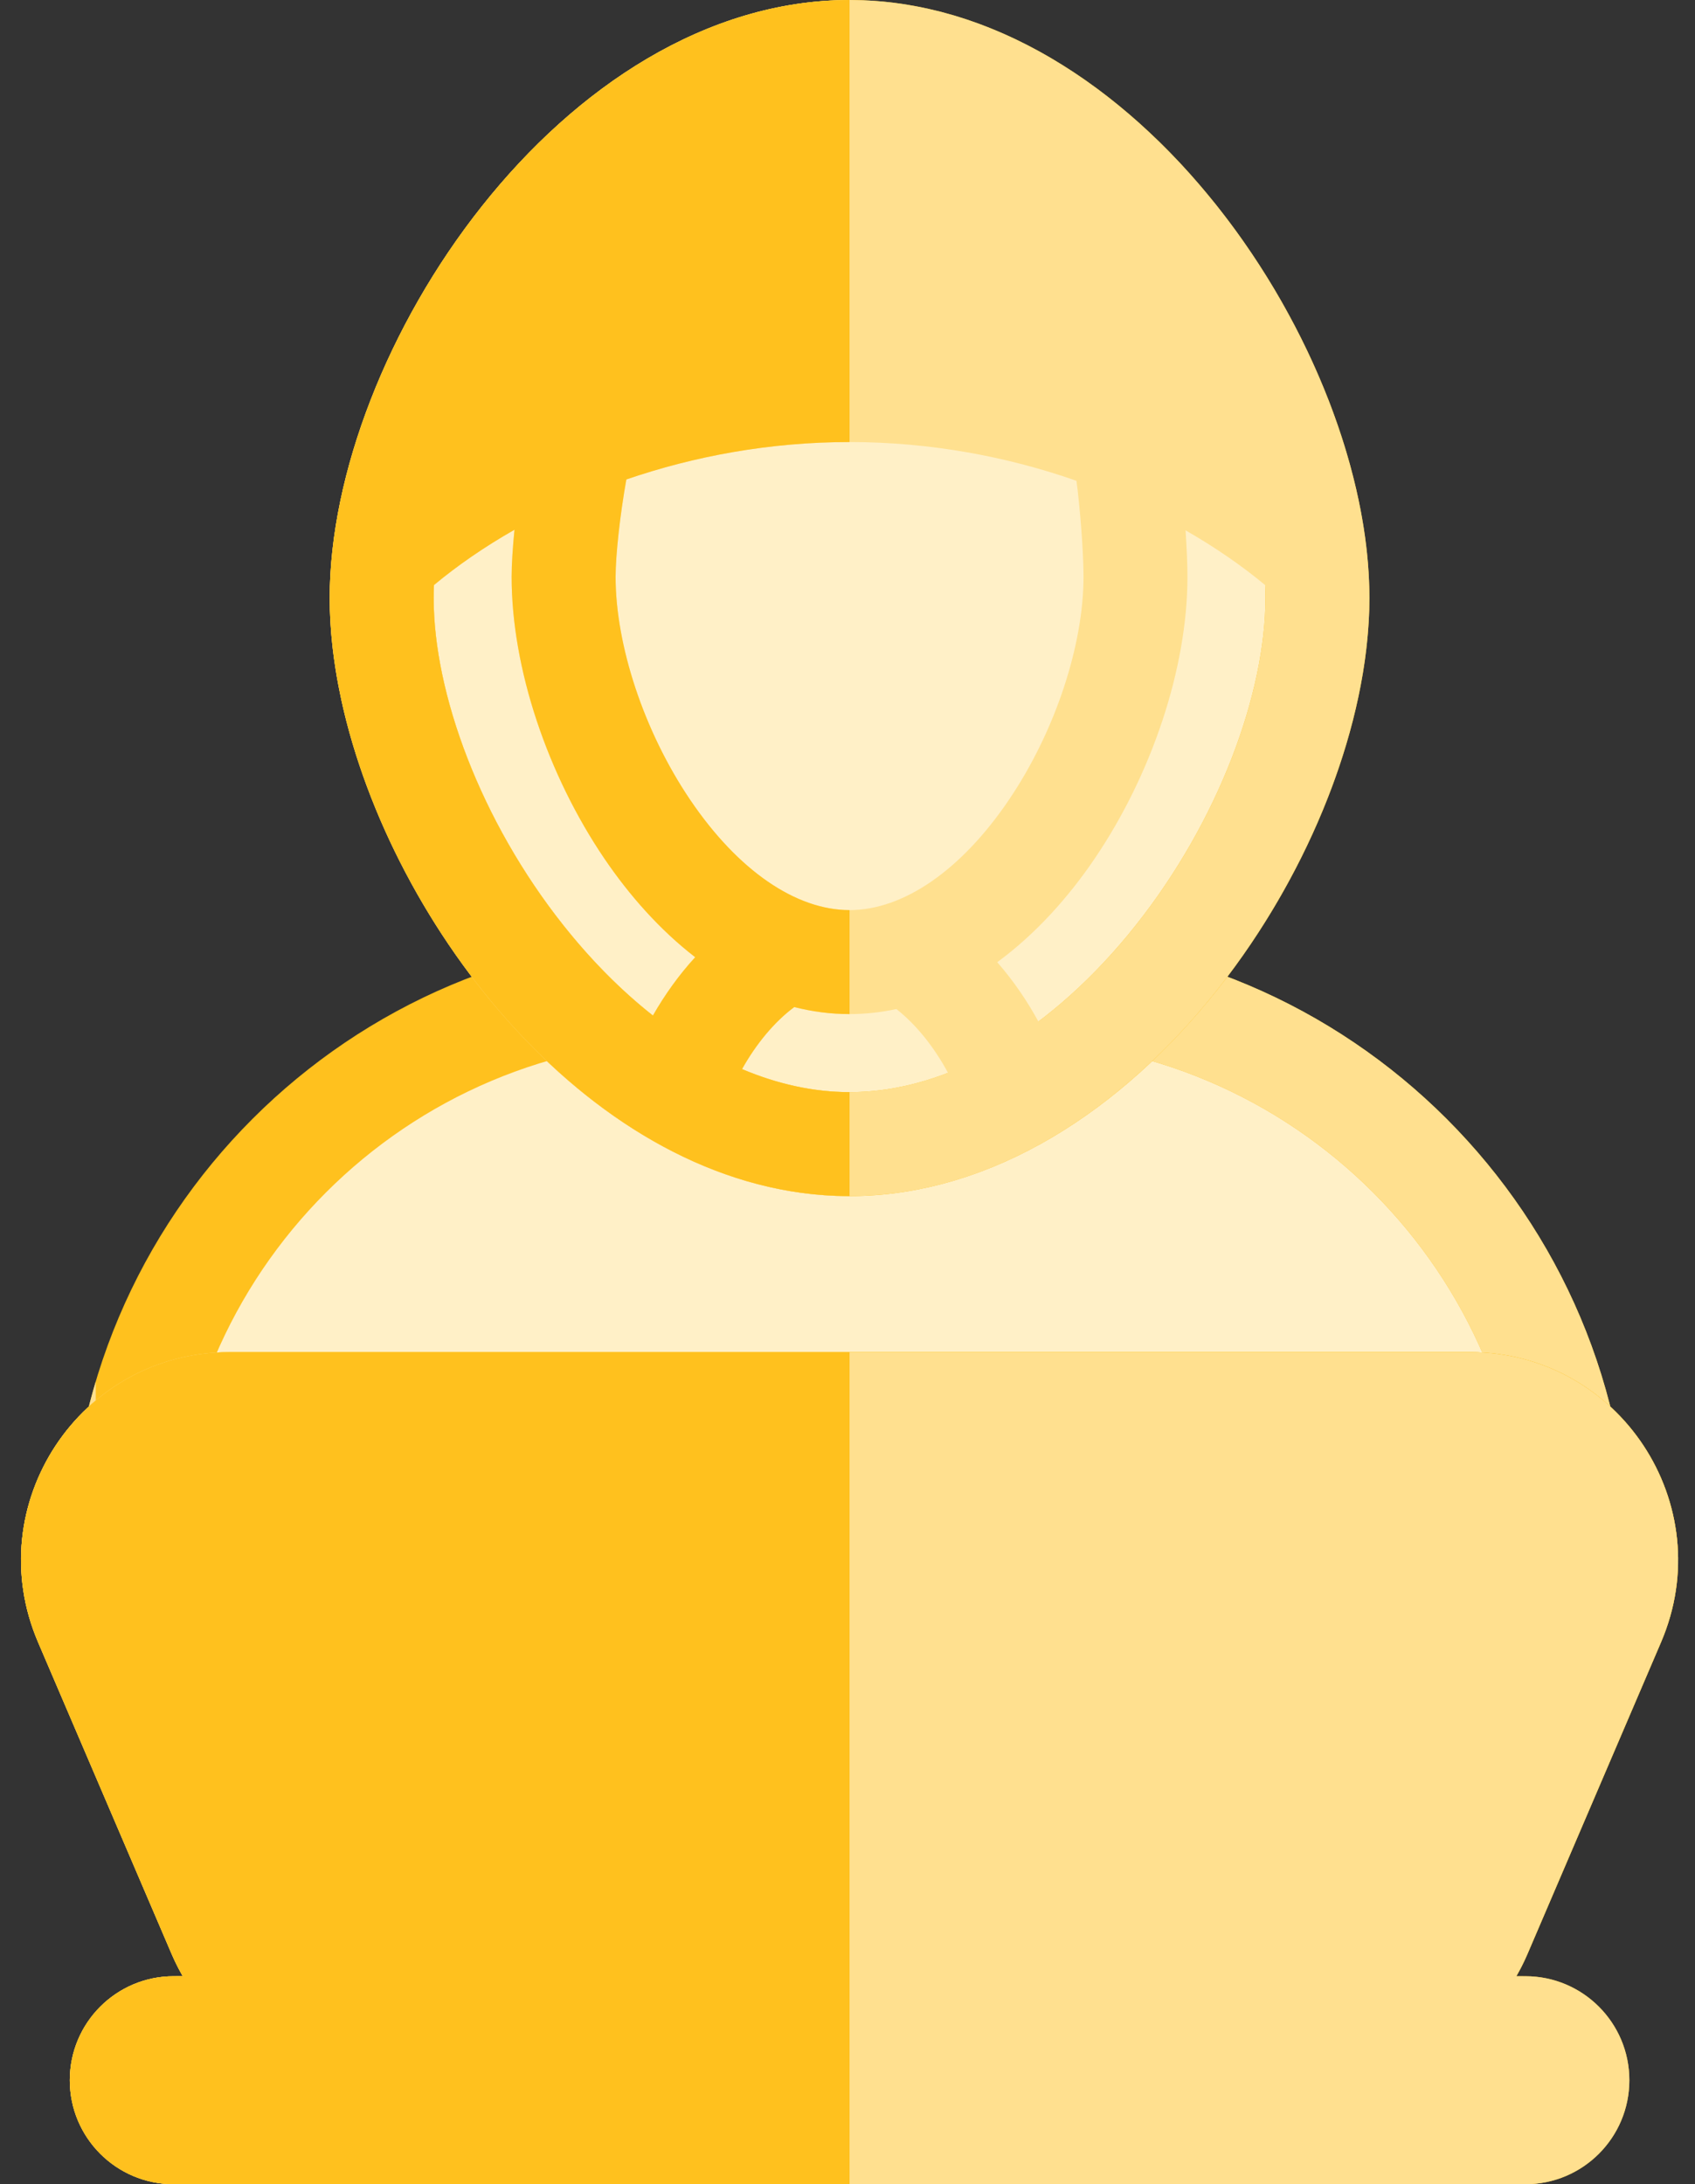
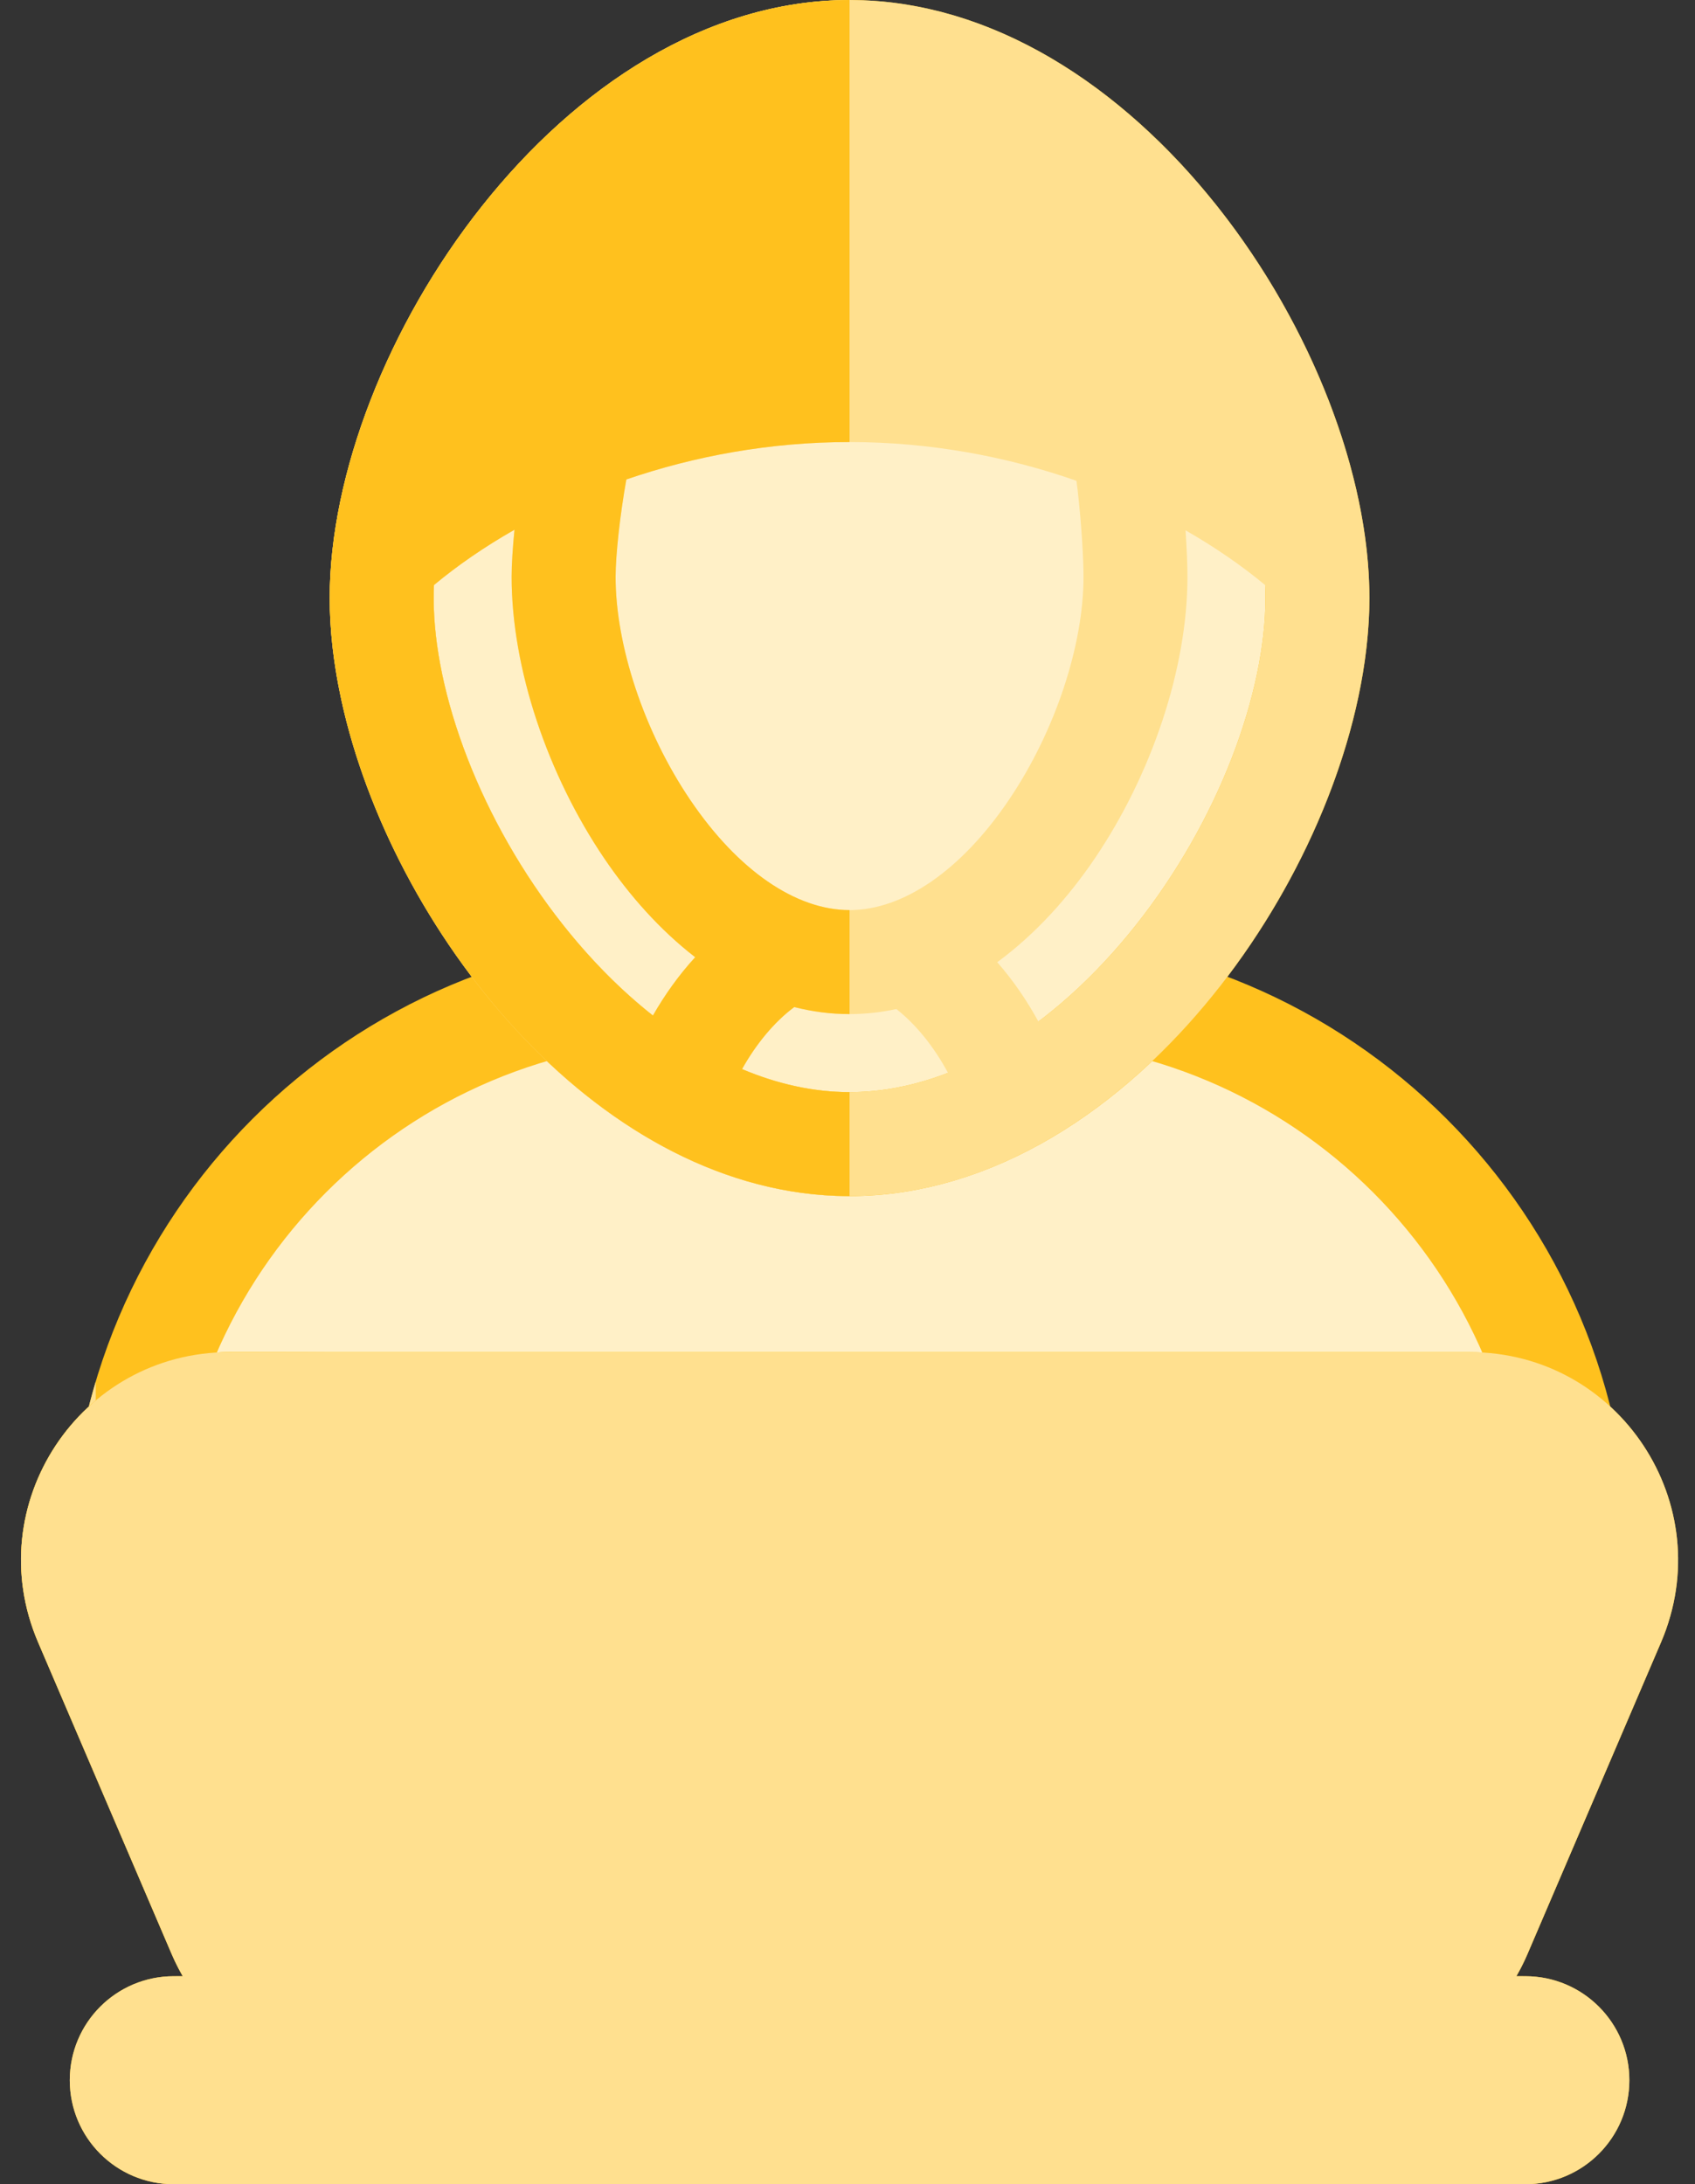
<svg xmlns="http://www.w3.org/2000/svg" width="59" height="76" viewBox="0 0 59 76" fill="none">
  <rect x="0" y="0" width="59" height="76" fill="#333333" stroke="none" />
  <path d="M24.143 34.381H35C45.993 34.381 54.905 43.292 54.905 54.285C54.905 65.278 45.993 74.191 35 74.191H24.143C13.15 74.19 4.238 65.278 4.238 54.285C4.239 43.292 13.15 34.381 24.143 34.381Z" fill="#FFF0C7" stroke="#FFC11E" stroke-width="3.619" />
-   <path d="M29.572 36.191H35.001C44.994 36.191 53.095 44.292 53.096 54.285C53.096 64.279 44.995 72.381 35.001 72.381H24.143C17.827 72.381 12.267 69.144 9.03 64.238H4.841C8.369 71.069 15.415 75.786 23.583 75.993L24.143 76H35.001L35.56 75.993C47.294 75.696 56.715 66.091 56.715 54.285C56.715 42.293 46.993 32.572 35.001 32.571H29.572V36.191Z" fill="#FFE08F" />
  <path d="M3.334 48.068C2.746 50.038 2.429 52.124 2.429 54.285L2.436 54.846C2.486 56.808 2.797 58.706 3.334 60.506V48.068Z" fill="#FFE08F" />
  <path d="M2.429 72.381C2.429 70.382 4.049 68.762 6.048 68.762H53.096C55.094 68.762 56.715 70.382 56.715 72.381C56.715 74.38 55.094 76 53.096 76H6.048C4.049 76 2.429 74.38 2.429 72.381Z" fill="#FFC11E" />
  <path d="M1.324 57.137C-0.723 52.361 2.781 47.048 7.977 47.048H51.166C56.363 47.048 59.866 52.361 57.819 57.137L53.166 67.994C52.026 70.655 49.409 72.381 46.513 72.381H12.63C9.735 72.381 7.118 70.655 5.977 67.994L1.324 57.137Z" fill="#FFC11E" />
-   <path d="M1.324 57.137C-0.723 52.361 2.781 47.048 7.977 47.048H51.166C56.363 47.048 59.866 52.361 57.819 57.137L53.166 67.994C52.026 70.655 49.409 72.381 46.513 72.381H12.63C9.735 72.381 7.118 70.655 5.977 67.994L1.324 57.137Z" fill="#FFC11E" />
+   <path d="M1.324 57.137C-0.723 52.361 2.781 47.048 7.977 47.048C56.363 47.048 59.866 52.361 57.819 57.137L53.166 67.994C52.026 70.655 49.409 72.381 46.513 72.381H12.63C9.735 72.381 7.118 70.655 5.977 67.994L1.324 57.137Z" fill="#FFC11E" />
  <path d="M51.166 47.048C56.363 47.048 59.866 52.361 57.819 57.137L53.166 67.994C53.052 68.26 52.923 68.515 52.781 68.761L53.096 68.762C55.094 68.762 56.715 70.382 56.715 72.381C56.715 74.38 55.094 76 53.096 76H6.048C4.049 76 2.429 74.38 2.429 72.381C2.429 70.382 4.049 68.762 6.048 68.762L6.362 68.761C6.22 68.515 6.091 68.26 5.977 67.994L1.324 57.137C-0.723 52.361 2.781 47.048 7.977 47.048H51.166Z" fill="#FFE08F" />
-   <path d="M29.572 47.048V76L6.048 76C4.049 76 2.429 74.38 2.429 72.381C2.429 70.382 4.049 68.762 6.048 68.762L6.362 68.761C6.22 68.515 6.091 68.26 5.977 67.994L1.324 57.137C-0.723 52.361 2.781 47.048 7.977 47.048H29.572Z" fill="#FFC11E" />
  <path d="M29.572 1.81C33.813 1.81 37.868 4.416 40.95 8.298C44.029 12.177 45.857 16.994 45.857 20.81C45.857 24.625 44.029 29.442 40.95 33.321C37.868 37.203 33.813 39.809 29.572 39.81C25.331 39.81 21.275 37.203 18.193 33.321C15.114 29.442 13.286 24.625 13.286 20.81C13.286 16.994 15.114 12.177 18.193 8.298C21.275 4.416 25.331 1.81 29.572 1.81Z" fill="#FFF0C7" stroke="#FFC11E" stroke-width="3.619" />
  <path fill-rule="evenodd" clip-rule="evenodd" d="M29.572 0L30.039 0.009C30.498 0.026 30.953 0.069 31.403 0.136C31.462 0.145 31.521 0.155 31.58 0.165C31.825 0.205 32.068 0.251 32.309 0.305C32.386 0.322 32.461 0.341 32.537 0.359C32.608 0.376 32.679 0.392 32.75 0.41C32.809 0.425 32.867 0.443 32.926 0.459C33.021 0.485 33.116 0.51 33.21 0.538C33.238 0.547 33.266 0.556 33.295 0.564C33.408 0.599 33.522 0.634 33.635 0.672C33.705 0.695 33.775 0.721 33.846 0.745C33.916 0.77 33.988 0.794 34.058 0.82C34.166 0.86 34.273 0.901 34.381 0.943C34.41 0.955 34.439 0.966 34.468 0.978C34.561 1.015 34.655 1.054 34.748 1.094C34.804 1.118 34.86 1.141 34.916 1.166C34.975 1.192 35.033 1.218 35.092 1.245C35.177 1.284 35.262 1.323 35.346 1.363C35.419 1.398 35.492 1.435 35.564 1.471C35.62 1.498 35.676 1.525 35.732 1.554C35.826 1.602 35.919 1.652 36.013 1.702C36.057 1.726 36.102 1.749 36.146 1.773C36.221 1.814 36.295 1.856 36.37 1.898C36.436 1.936 36.503 1.974 36.569 2.013C36.64 2.054 36.71 2.097 36.78 2.14C36.841 2.176 36.901 2.213 36.962 2.251C37.03 2.294 37.099 2.337 37.167 2.381C37.23 2.422 37.295 2.462 37.358 2.504C37.43 2.551 37.501 2.601 37.573 2.649C37.633 2.69 37.694 2.731 37.754 2.772C37.806 2.809 37.858 2.847 37.91 2.884C37.995 2.945 38.081 3.006 38.166 3.068C38.212 3.102 38.257 3.137 38.303 3.171C38.372 3.223 38.441 3.276 38.511 3.329C38.571 3.376 38.63 3.422 38.69 3.47C38.764 3.528 38.838 3.588 38.912 3.647C38.941 3.671 38.971 3.696 39 3.72C39.091 3.795 39.181 3.871 39.271 3.947C39.326 3.994 39.381 4.041 39.435 4.089C39.49 4.137 39.545 4.184 39.599 4.232C39.685 4.309 39.77 4.386 39.854 4.464C39.886 4.493 39.917 4.521 39.948 4.55C40.025 4.622 40.102 4.694 40.178 4.768C40.225 4.812 40.272 4.856 40.318 4.901C40.383 4.965 40.448 5.029 40.513 5.093C40.563 5.143 40.613 5.193 40.663 5.244C40.725 5.307 40.787 5.371 40.848 5.435C40.903 5.492 40.958 5.55 41.013 5.607C41.064 5.663 41.116 5.718 41.168 5.773C41.23 5.841 41.292 5.909 41.354 5.978C41.401 6.03 41.448 6.082 41.495 6.135C41.547 6.193 41.599 6.252 41.65 6.312C41.716 6.387 41.781 6.463 41.846 6.54C41.887 6.588 41.928 6.636 41.968 6.685C42.026 6.754 42.083 6.824 42.14 6.894C42.193 6.958 42.246 7.023 42.299 7.088C42.343 7.143 42.387 7.198 42.43 7.254C42.485 7.323 42.539 7.393 42.593 7.463C42.648 7.534 42.702 7.606 42.757 7.678C42.794 7.728 42.832 7.778 42.869 7.828C42.929 7.909 42.989 7.99 43.049 8.072C43.088 8.127 43.127 8.182 43.167 8.237C43.214 8.304 43.262 8.371 43.309 8.438C43.366 8.52 43.422 8.602 43.478 8.685C43.511 8.732 43.544 8.78 43.576 8.828C43.631 8.91 43.686 8.993 43.74 9.076C43.783 9.141 43.825 9.206 43.867 9.271C43.899 9.322 43.932 9.372 43.964 9.423C44.014 9.503 44.065 9.583 44.115 9.663C44.163 9.74 44.21 9.818 44.257 9.896C44.299 9.965 44.341 10.035 44.383 10.105C44.419 10.167 44.455 10.229 44.491 10.291C44.536 10.368 44.58 10.444 44.624 10.521C44.666 10.595 44.707 10.669 44.748 10.743C44.786 10.811 44.823 10.88 44.86 10.948C44.891 11.005 44.922 11.063 44.953 11.12C44.998 11.205 45.044 11.29 45.089 11.376C45.133 11.461 45.176 11.546 45.219 11.631C45.244 11.679 45.269 11.728 45.293 11.776C45.334 11.86 45.375 11.944 45.416 12.028C45.449 12.096 45.482 12.163 45.514 12.23C45.55 12.305 45.584 12.38 45.619 12.455C45.653 12.529 45.687 12.604 45.721 12.678C45.743 12.728 45.766 12.778 45.789 12.829C45.894 13.066 45.995 13.303 46.092 13.54C46.125 13.621 46.157 13.703 46.189 13.784C46.213 13.843 46.237 13.902 46.26 13.961C46.285 14.027 46.31 14.093 46.335 14.159C46.421 14.388 46.503 14.617 46.582 14.847C46.657 15.066 46.728 15.284 46.796 15.503C46.865 15.728 46.931 15.953 46.993 16.177C47.002 16.211 47.011 16.245 47.02 16.279C47.09 16.54 47.156 16.8 47.216 17.059C47.218 17.068 47.219 17.077 47.221 17.086C47.318 17.509 47.399 17.929 47.465 18.345C47.598 19.189 47.667 20.014 47.667 20.81L47.661 21.216C47.657 21.357 47.65 21.499 47.641 21.642C47.638 21.695 47.634 21.748 47.631 21.802C47.594 22.336 47.529 22.88 47.437 23.433C47.434 23.455 47.429 23.477 47.425 23.5C46.017 31.756 38.561 41.619 29.572 41.619L29.104 41.61C20.638 41.289 13.618 32.291 11.886 24.375C11.882 24.354 11.877 24.333 11.873 24.311C11.846 24.188 11.821 24.064 11.797 23.94C11.788 23.897 11.78 23.854 11.772 23.811C11.755 23.722 11.739 23.634 11.723 23.545C11.708 23.457 11.694 23.369 11.68 23.281C11.672 23.23 11.665 23.18 11.657 23.129C11.646 23.052 11.634 22.975 11.624 22.898C11.614 22.827 11.605 22.756 11.596 22.685C11.589 22.627 11.581 22.569 11.575 22.512C11.565 22.426 11.557 22.341 11.549 22.256C11.542 22.187 11.536 22.118 11.53 22.05C11.506 21.769 11.49 21.491 11.482 21.216L11.476 20.81C11.476 12.19 19.578 0 29.572 0ZM27.647 35.041C26.952 35.557 26.317 36.328 25.83 37.199C27.066 37.722 28.325 38 29.572 38C30.712 38 31.863 37.766 32.997 37.327C32.521 36.443 31.894 35.651 31.201 35.11C30.674 35.223 30.131 35.285 29.571 35.285C28.907 35.285 28.265 35.198 27.647 35.041ZM41.267 18.453C41.309 19.083 41.333 19.648 41.333 20.074C41.333 23.267 40.077 26.965 38.106 29.872C37.191 31.222 36.046 32.502 34.712 33.48C35.263 34.109 35.744 34.81 36.144 35.544C37.34 34.644 38.482 33.518 39.532 32.196C42.416 28.563 44.048 24.131 44.048 20.81C44.048 20.661 44.043 20.511 44.037 20.358C43.225 19.683 42.295 19.041 41.267 18.453ZM17.908 18.433C16.867 19.025 15.926 19.675 15.105 20.358C15.099 20.511 15.095 20.661 15.095 20.81C15.095 24.131 16.727 28.563 19.611 32.196C20.581 33.418 21.63 34.473 22.726 35.336C23.141 34.61 23.635 33.92 24.198 33.306C22.963 32.353 21.898 31.143 21.036 29.872C19.065 26.965 17.809 23.267 17.809 20.074C17.809 19.634 17.846 19.063 17.908 18.433ZM29.571 15.381C26.79 15.381 24.157 15.875 21.802 16.683C21.584 17.903 21.428 19.304 21.428 20.074C21.428 22.433 22.401 25.436 24.032 27.842C25.695 30.295 27.707 31.667 29.571 31.667C31.435 31.667 33.448 30.295 35.111 27.842C36.742 25.436 37.715 22.433 37.715 20.074C37.715 19.44 37.648 18.277 37.513 17.073C37.5 16.957 37.483 16.842 37.469 16.729C35.083 15.894 32.403 15.381 29.571 15.381Z" fill="#FFE08F" />
  <path fill-rule="evenodd" clip-rule="evenodd" d="M29.572 15.381C26.791 15.381 24.157 15.875 21.802 16.683C21.584 17.903 21.428 19.304 21.428 20.074C21.428 22.433 22.401 25.436 24.032 27.842C25.695 30.295 27.707 31.667 29.571 31.667L29.572 31.666V35.284L29.571 35.285C28.907 35.285 28.265 35.198 27.647 35.041C26.952 35.557 26.317 36.328 25.83 37.199C27.066 37.722 28.325 38 29.572 38V41.619L29.104 41.61C20.638 41.289 13.618 32.291 11.886 24.375C11.882 24.354 11.877 24.333 11.873 24.311C11.846 24.188 11.821 24.064 11.797 23.94C11.788 23.897 11.78 23.854 11.772 23.811C11.755 23.722 11.739 23.634 11.723 23.545C11.708 23.457 11.694 23.369 11.68 23.281C11.672 23.23 11.665 23.18 11.657 23.129C11.646 23.052 11.634 22.975 11.624 22.898C11.614 22.827 11.605 22.756 11.596 22.685C11.589 22.627 11.581 22.569 11.575 22.512C11.565 22.426 11.557 22.341 11.549 22.256C11.542 22.187 11.536 22.118 11.53 22.05C11.506 21.769 11.49 21.491 11.482 21.216L11.476 20.81C11.476 12.19 19.578 0 29.572 0V15.381ZM17.908 18.433C16.867 19.025 15.926 19.675 15.105 20.358C15.099 20.511 15.095 20.661 15.095 20.81C15.095 24.131 16.727 28.563 19.611 32.196C20.581 33.418 21.63 34.473 22.726 35.336C23.141 34.61 23.635 33.92 24.198 33.306C22.963 32.353 21.898 31.143 21.036 29.872C19.065 26.965 17.809 23.267 17.809 20.074C17.809 19.634 17.846 19.063 17.908 18.433Z" fill="#FFC11E" />
</svg>